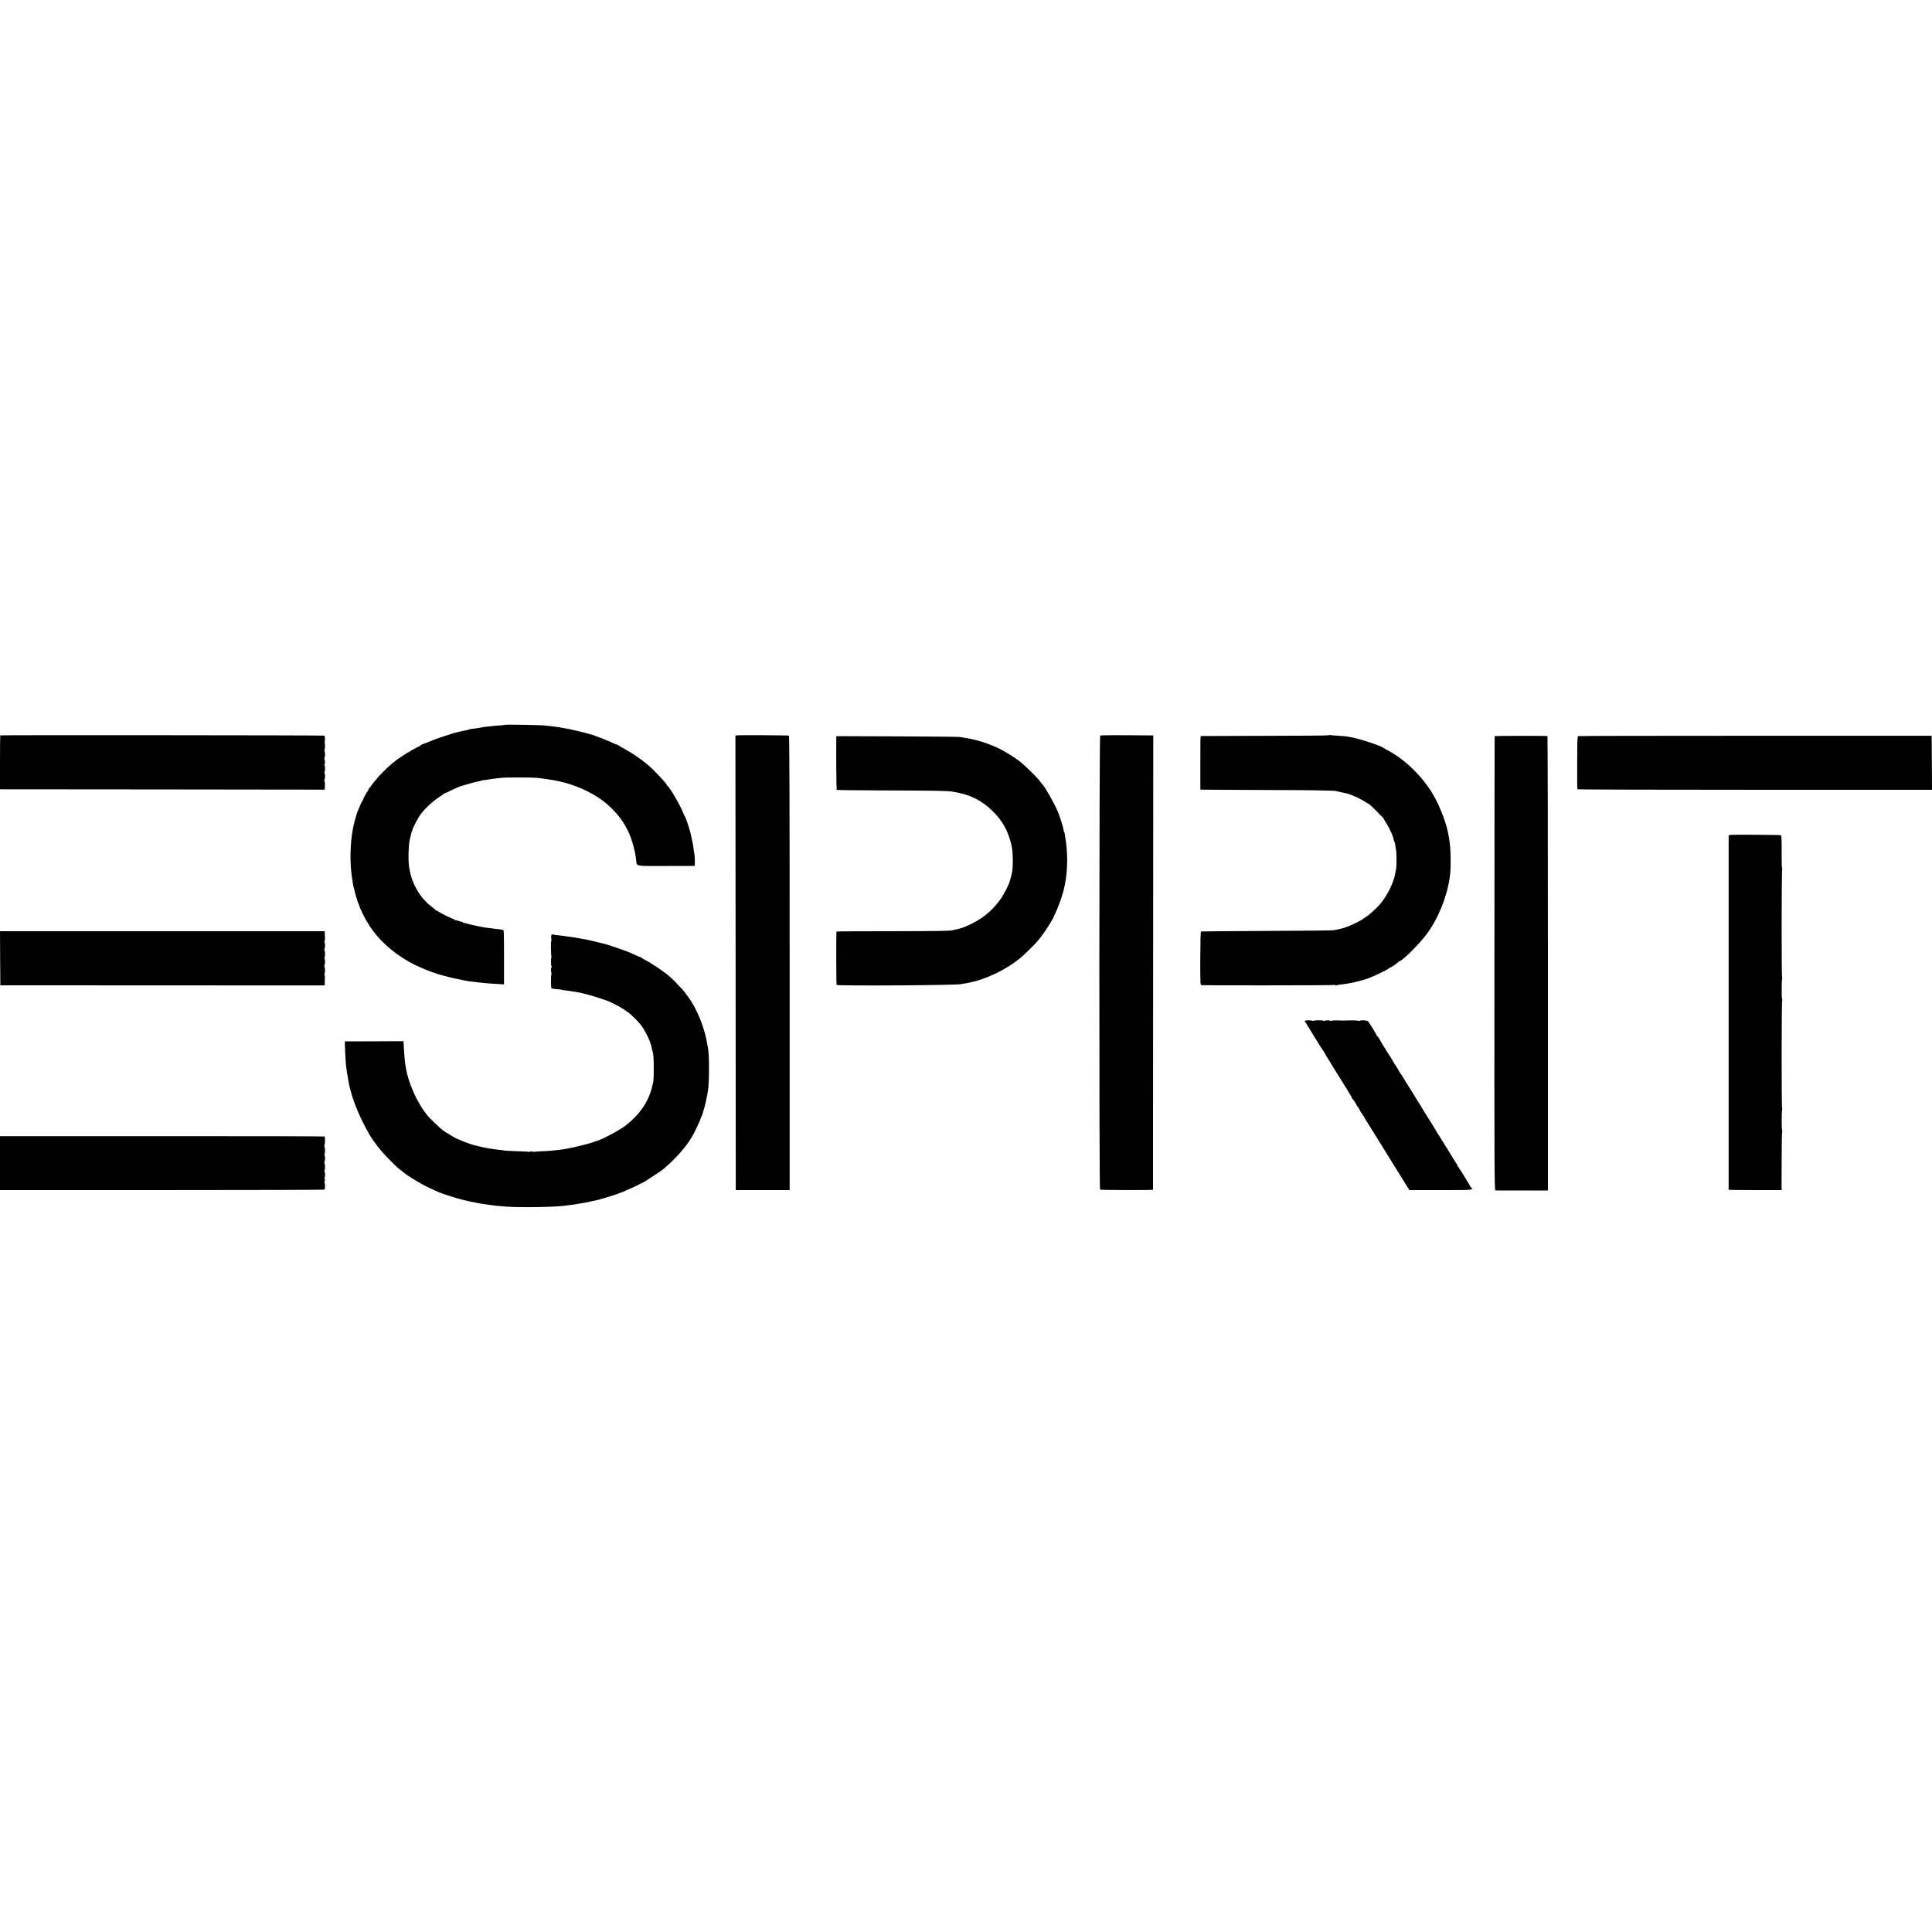
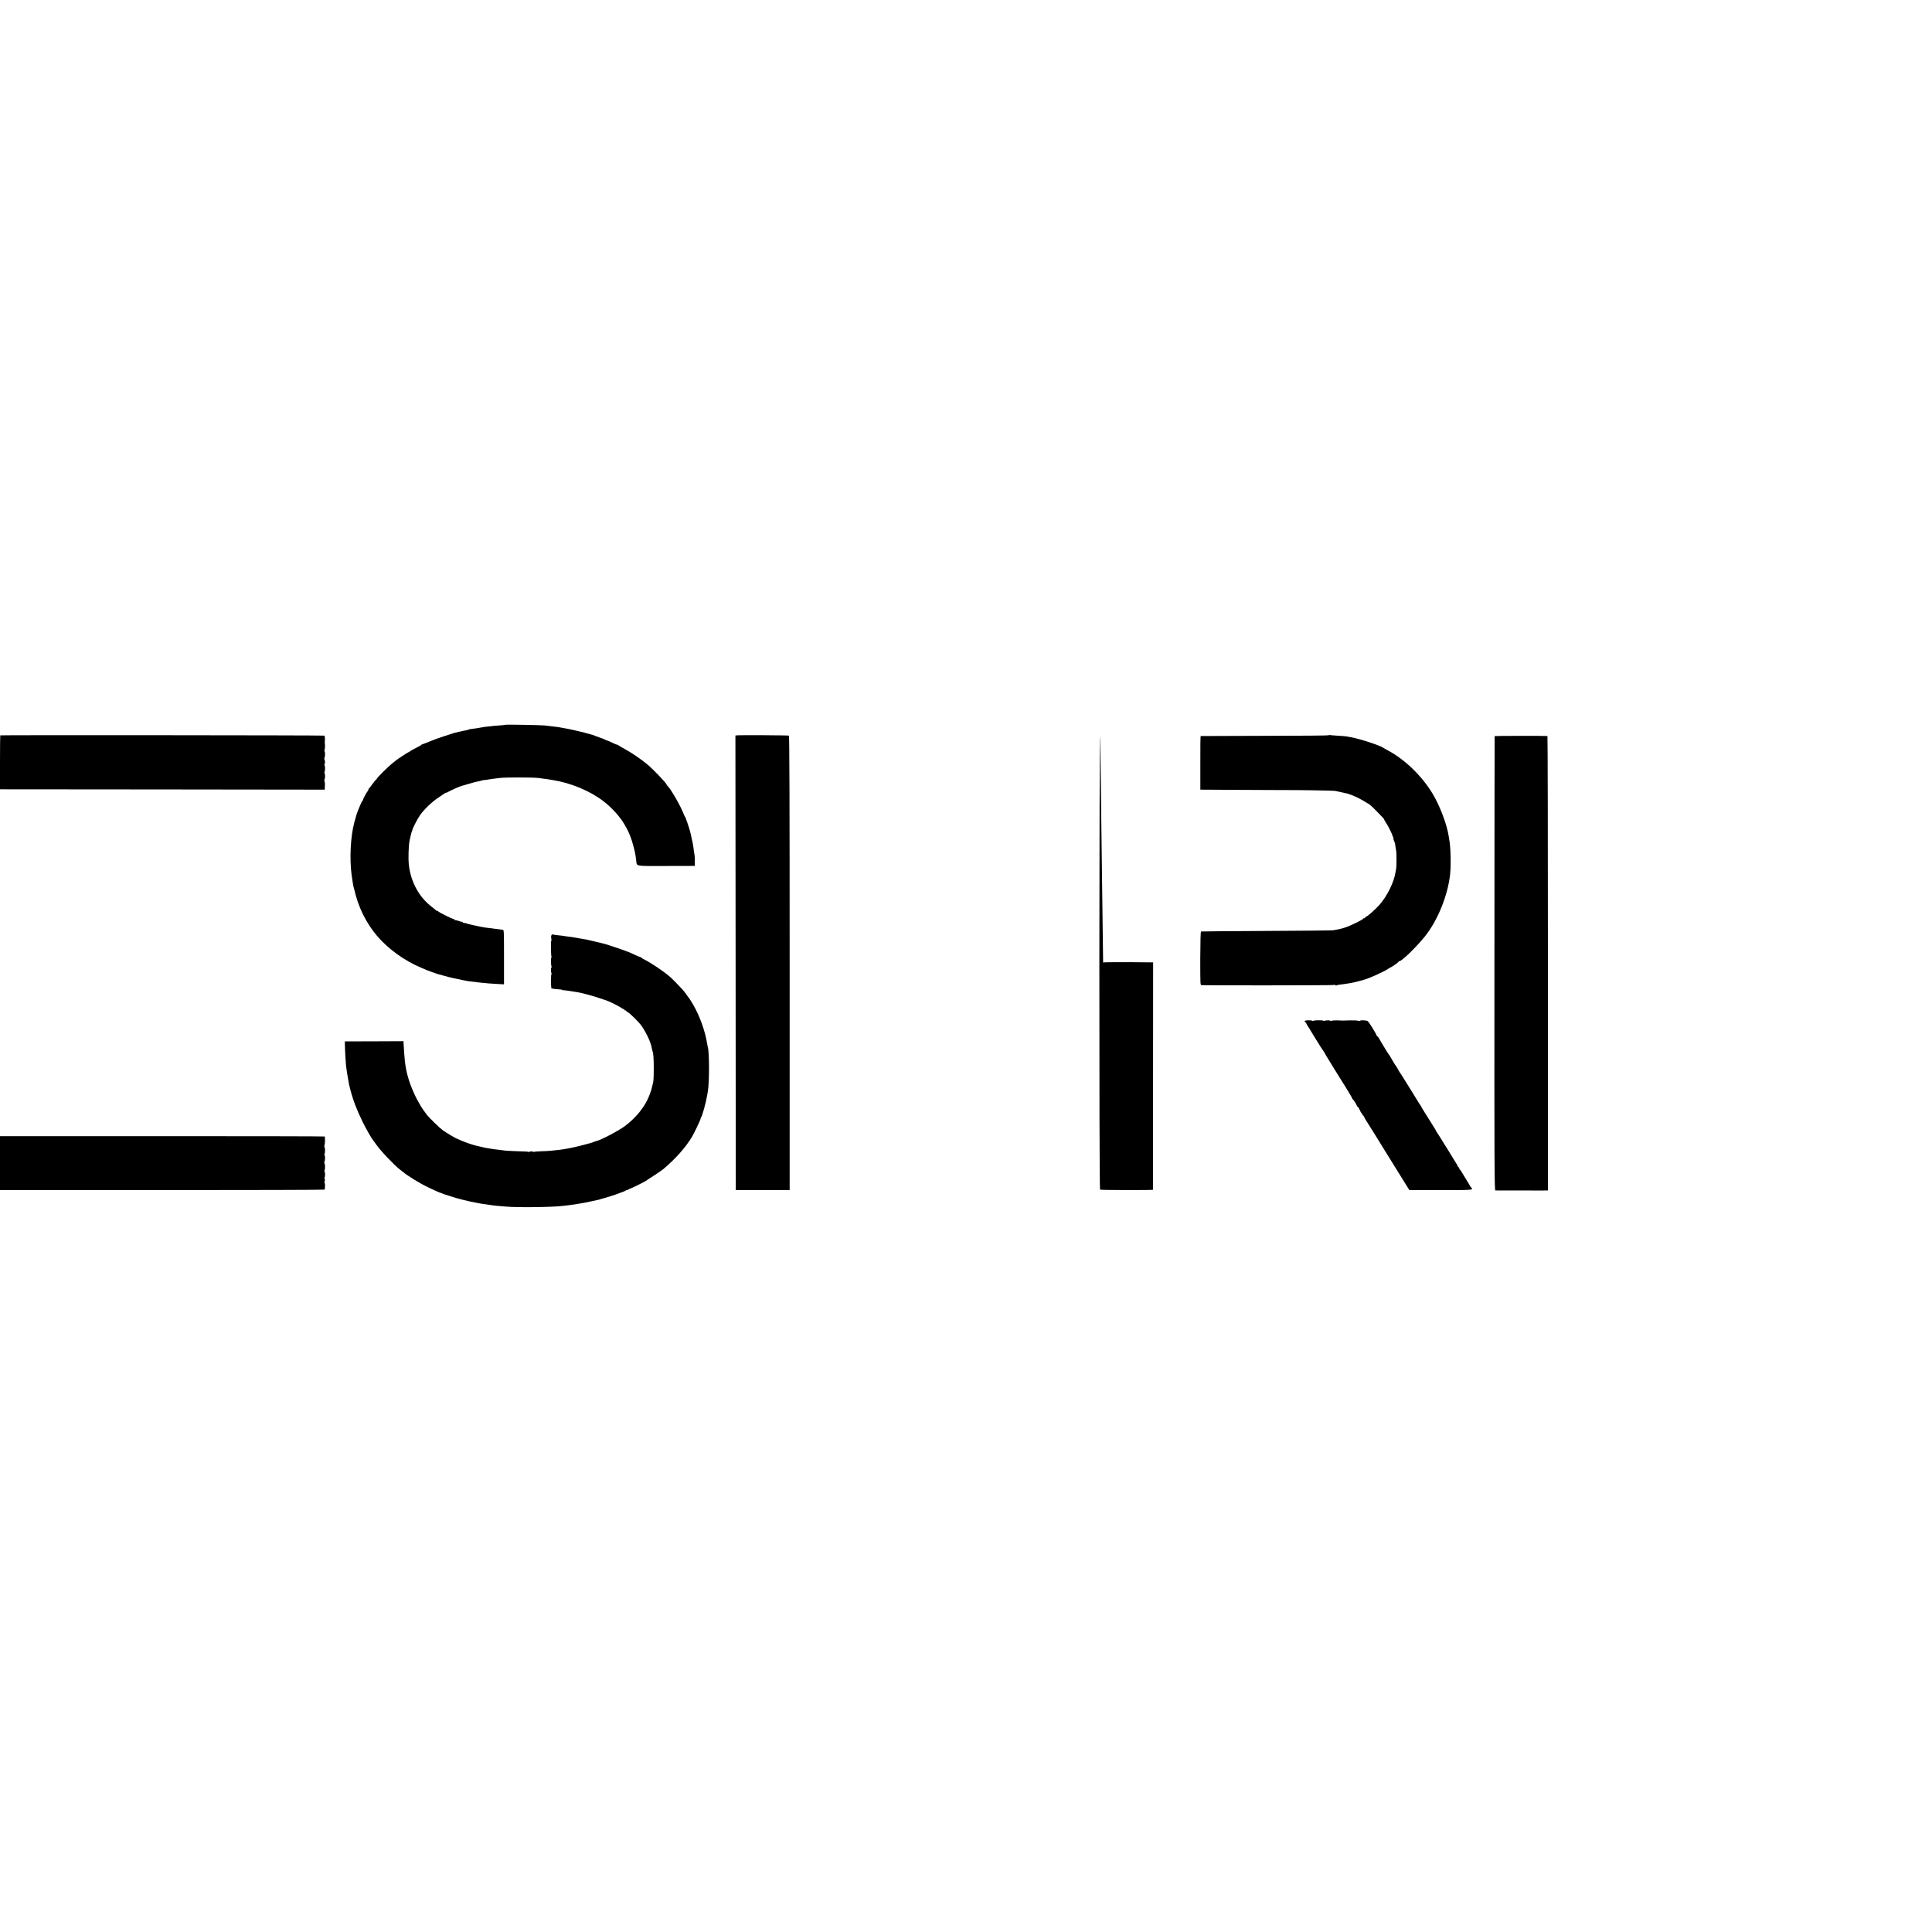
<svg xmlns="http://www.w3.org/2000/svg" version="1.0" width="2832pt" height="2832pt" viewBox="0 0 2832 2832" preserveAspectRatio="xMidYMid meet">
  <g transform="translate(0,2832) scale(0.1,-0.1)" fill="#000000" stroke="none">
    <path d="M7409 17696 c-2 -2 -42 -7 -89 -10 -47 -3 -105 -8 -130 -12 -25 -3 -52 -6 -60 -6 -8 0 -35 -4 -60 -9 -67 -12 -121 -21 -157 -24 -17 -1 -35 -5 -40 -8 -5 -4 -24 -9 -41 -12 -18 -3 -62 -12 -99 -21 -90 -21 -86 -20 -103 -27 -8 -3 -67 -22 -130 -42 -63 -20 -157 -54 -207 -76 -51 -21 -97 -39 -102 -39 -5 0 -11 -3 -13 -7 -1 -5 -39 -26 -83 -48 -44 -22 -81 -43 -83 -47 -2 -5 -8 -8 -14 -8 -8 0 -185 -116 -198 -130 -3 -3 -25 -21 -50 -40 -59 -46 -230 -216 -230 -230 0 -5 -4 -10 -8 -10 -4 0 -28 -28 -52 -62 -24 -35 -47 -64 -52 -66 -4 -2 -8 -10 -8 -17 0 -8 -6 -20 -14 -27 -15 -16 -67 -114 -65 -124 0 -4 -3 -10 -8 -13 -5 -3 -19 -31 -32 -61 -12 -30 -26 -64 -31 -75 -18 -44 -28 -74 -56 -180 -55 -205 -72 -524 -40 -770 11 -83 27 -178 31 -184 2 -4 6 -18 9 -32 54 -247 172 -488 330 -674 166 -196 410 -372 656 -473 30 -13 64 -27 75 -32 27 -12 137 -51 155 -56 8 -2 56 -15 105 -29 81 -23 197 -49 265 -61 14 -2 36 -7 50 -10 14 -4 43 -8 65 -10 45 -5 82 -10 140 -17 51 -7 190 -18 282 -22 l71 -4 0 400 c0 364 -1 399 -16 400 -10 0 -27 2 -39 5 -12 2 -41 6 -65 8 -24 2 -43 5 -43 6 0 0 -20 3 -45 5 -53 6 -88 11 -127 19 -15 4 -39 8 -53 11 -47 9 -125 27 -140 32 -19 8 -41 13 -62 15 -10 1 -18 7 -18 12 0 5 -2 7 -6 4 -3 -3 -27 3 -53 13 -27 10 -51 15 -55 12 -3 -4 -6 -1 -6 5 0 7 -6 12 -14 12 -18 0 -220 100 -224 112 -2 4 -10 8 -17 8 -7 0 -15 3 -17 8 -1 4 -29 27 -61 51 -185 141 -307 366 -334 616 -10 96 -4 279 11 355 13 62 29 126 35 135 3 6 6 15 7 21 4 25 69 152 107 209 57 84 179 202 273 263 43 29 84 57 91 62 7 6 17 10 23 10 6 0 21 6 33 14 20 14 184 86 190 85 1 -1 47 13 102 29 55 17 117 33 139 37 21 3 43 8 48 11 6 4 24 7 41 9 18 1 46 5 62 8 29 6 54 9 180 24 80 9 473 9 555 -1 36 -4 94 -12 130 -17 36 -6 74 -12 85 -14 263 -42 540 -157 736 -306 128 -97 257 -241 319 -355 12 -22 25 -46 30 -54 19 -31 60 -130 76 -187 36 -120 48 -176 60 -278 11 -87 -29 -80 441 -79 l418 1 0 69 c1 38 -2 85 -6 104 -4 19 -10 55 -12 80 -6 49 -11 80 -28 151 -6 26 -12 53 -13 60 -10 54 -75 251 -86 259 -3 3 -12 21 -19 40 -42 112 -193 374 -236 410 -8 7 -15 17 -15 22 0 16 -192 218 -275 288 -89 76 -248 184 -345 235 -30 16 -67 38 -82 48 -16 10 -28 16 -28 13 0 -3 -26 8 -57 23 -32 16 -69 32 -83 36 -14 4 -29 11 -35 15 -5 4 -39 17 -75 29 -36 12 -74 27 -85 32 -11 5 -29 11 -40 12 -11 2 -27 7 -35 10 -29 11 -255 65 -325 77 -38 6 -81 14 -95 17 -14 3 -38 7 -55 8 -16 2 -52 6 -80 10 -27 3 -70 8 -95 11 -56 6 -566 15 -571 10z" />
    <path d="M4 17541 c-2 -2 -4 -181 -4 -398 l0 -393 2380 -2 2380 -3 1 28 c0 15 1 40 2 55 0 15 -3 33 -7 40 -4 6 -3 20 2 29 9 20 9 80 -1 89 -3 4 -3 14 1 23 10 20 8 83 -2 99 -4 7 -4 12 1 12 10 0 9 52 -1 68 -4 6 -3 20 2 29 9 20 9 80 -1 89 -3 4 -3 14 1 23 7 14 8 86 2 101 -1 3 -1 10 0 15 7 34 3 88 -7 92 -14 6 -4743 9 -4749 4z" />
    <path d="M10823 17542 l-43 -3 3 -3332 2 -3332 395 0 395 0 0 3329 c0 2339 -3 3330 -11 3333 -12 5 -681 9 -741 5z" />
-     <path d="M16127 17538 c-15 -9 -17 -6647 -2 -6656 12 -8 775 -9 776 -2 1 3 2 1502 2 3333 l2 3327 -45 0 c-446 5 -724 4 -733 -2z" />
+     <path d="M16127 17538 c-15 -9 -17 -6647 -2 -6656 12 -8 775 -9 776 -2 1 3 2 1502 2 3333 c-446 5 -724 4 -733 -2z" />
    <path d="M19476 17542 c-4 -4 -427 -8 -939 -8 -513 -1 -934 -2 -937 -3 -4 0 -6 -178 -5 -393 l0 -393 500 -3 c596 -3 501 -3 675 -3 298 1 776 -7 805 -13 30 -6 176 -39 185 -41 5 -2 16 -6 65 -24 50 -19 144 -67 183 -93 24 -15 45 -28 47 -28 10 0 63 -48 133 -120 94 -96 102 -105 102 -114 0 -4 13 -27 29 -50 28 -40 91 -168 95 -191 1 -5 5 -16 9 -22 5 -7 6 -13 2 -13 -3 0 2 -17 10 -37 9 -21 15 -39 15 -41 -2 -2 9 -68 16 -107 6 -30 6 -226 0 -255 -3 -13 -8 -42 -12 -64 -19 -132 -119 -337 -225 -460 -53 -62 -176 -173 -201 -182 -10 -3 -18 -10 -18 -15 0 -5 -7 -9 -15 -9 -8 0 -15 -4 -15 -9 0 -4 -46 -31 -102 -58 -135 -66 -204 -88 -333 -109 -22 -3 -465 -8 -985 -10 -520 -3 -949 -6 -955 -8 -6 -2 -10 -142 -11 -394 0 -389 0 -392 20 -393 109 -5 1899 -3 1924 2 17 4 35 3 38 -2 3 -5 10 -7 15 -3 11 6 32 10 104 18 44 5 99 15 170 30 11 2 40 10 65 17 25 7 50 13 55 15 70 16 308 123 366 164 15 11 30 20 33 20 11 0 116 74 116 82 0 4 5 8 11 8 36 0 240 197 372 359 190 234 341 606 374 921 14 137 7 408 -14 505 -2 11 -5 31 -7 45 -26 174 -125 436 -232 618 -155 262 -407 507 -658 641 -33 17 -64 35 -70 40 -43 33 -362 137 -476 155 -19 3 -46 8 -60 11 -13 2 -74 8 -135 11 -60 4 -113 8 -116 10 -3 2 -9 0 -13 -4z" />
    <path d="M21909 17530 c-1 -3 -3 -1502 -3 -3332 -2 -2994 0 -3328 14 -3328 24 -1 606 -1 693 -1 l77 1 0 3330 c0 1832 -3 3331 -7 3331 -26 4 -773 3 -774 -1z" />
-     <path d="M23130 17530 c-7 -4 -12 -148 -10 -275 0 -11 0 -67 -1 -125 0 -58 0 -112 0 -120 1 -8 1 -58 0 -110 0 -129 0 -141 6 -149 2 -5 1172 -8 2600 -8 l2595 0 -2 396 -3 396 -2588 0 c-1424 0 -2593 -2 -2597 -5z" />
-     <path d="M12259 17507 c-4 -141 1 -760 5 -765 4 -3 276 -7 604 -8 877 -3 1019 -5 1107 -20 241 -39 417 -126 576 -284 145 -143 224 -285 275 -495 23 -94 27 -317 8 -405 -18 -77 -22 -95 -24 -95 -1 0 -4 -11 -6 -25 -9 -47 -93 -210 -147 -283 -134 -181 -281 -294 -507 -390 -27 -12 -113 -38 -127 -39 -1 0 -28 -6 -59 -14 -45 -10 -235 -13 -877 -14 -452 0 -823 -2 -825 -5 -6 -6 -5 -772 1 -782 11 -17 1797 -6 1827 12 3 1 28 6 55 9 28 4 68 12 90 18 22 5 47 12 57 13 9 2 58 18 110 35 195 67 410 187 564 315 57 48 211 200 249 247 52 64 118 156 150 209 21 35 45 75 54 89 8 14 16 27 17 30 0 3 18 41 38 85 56 118 110 279 130 385 2 14 7 36 10 50 16 71 29 217 29 325 1 101 -12 262 -27 335 -3 19 -8 45 -9 57 -2 12 -6 26 -10 29 -4 4 -7 17 -7 28 0 25 -59 213 -85 271 -62 139 -193 371 -224 395 -3 3 -19 23 -35 45 -41 57 -229 242 -303 298 -110 84 -298 193 -383 222 -3 1 -18 7 -35 14 -75 32 -206 72 -285 88 -14 3 -29 6 -35 7 -5 2 -32 6 -60 10 -27 4 -63 10 -80 13 -16 3 -429 7 -917 9 l-888 3 -1 -22z" />
-     <path d="M25363 16082 c-13 -2 -23 -11 -24 -20 -1 -22 -1 -5175 0 -5182 1 -3 175 -5 389 -5 l387 0 1 426 c0 234 4 431 8 437 3 6 3 13 -1 15 -9 6 -8 290 1 305 3 6 3 13 -1 15 -10 6 -9 1569 1 1585 3 6 3 13 -1 15 -9 6 -8 290 1 305 3 6 3 13 -1 15 -10 6 -9 1569 1 1585 3 6 3 13 -1 15 -5 3 -8 112 -7 242 1 198 -1 238 -13 242 -16 6 -702 10 -740 5z" />
-     <path d="M2 14273 l3 -396 2378 -1 2377 -1 0 30 c0 17 1 50 2 73 2 24 0 46 -5 49 -4 2 -3 12 1 21 9 20 8 84 -2 100 -4 6 -3 20 2 29 9 20 9 80 -1 89 -3 4 -3 14 1 23 10 19 8 83 -2 99 -4 6 -3 20 2 29 9 20 9 80 -1 89 -3 4 -3 14 1 23 4 9 6 25 6 36 -1 11 -2 39 -3 63 l-1 42 -2380 0 -2380 0 2 -397z" />
    <path d="M8084 14612 c-6 -9 -7 -32 -3 -49 3 -18 4 -33 0 -33 -8 0 -6 -214 3 -235 3 -9 2 -14 -2 -11 -8 5 -7 -107 2 -129 3 -8 2 -16 -2 -19 -9 -5 -7 -70 3 -85 3 -6 3 -11 -2 -11 -7 0 -9 -155 -3 -185 1 -5 2 -13 1 -17 0 -5 5 -8 12 -9 6 0 21 -2 32 -5 11 -2 41 -5 67 -6 27 -2 48 -5 48 -8 0 -3 15 -6 33 -6 17 -1 61 -7 97 -13 36 -6 78 -13 93 -15 26 -3 60 -11 162 -38 66 -16 257 -79 295 -95 67 -29 175 -86 191 -99 8 -8 21 -14 27 -14 7 0 12 -4 12 -10 0 -5 7 -10 15 -10 8 0 15 -4 15 -9 0 -5 9 -12 19 -16 26 -8 174 -155 208 -206 75 -112 135 -245 147 -323 4 -21 9 -42 11 -46 12 -20 19 -117 18 -260 -1 -155 -4 -188 -16 -225 -3 -11 -8 -31 -11 -45 -7 -38 -40 -129 -68 -185 -66 -136 -185 -274 -326 -380 -91 -68 -352 -206 -415 -219 -6 -2 -20 -6 -29 -9 -10 -4 -26 -10 -35 -14 -21 -7 -9 -4 -153 -42 -112 -29 -244 -56 -325 -65 -127 -15 -160 -18 -258 -21 -60 -2 -111 -6 -114 -9 -3 -2 -15 -1 -27 4 -13 4 -29 4 -36 0 -8 -5 -17 -7 -22 -4 -4 3 -78 7 -165 9 -87 3 -167 7 -178 9 -11 2 -48 7 -82 11 -72 8 -93 10 -148 20 -71 11 -79 13 -125 25 -25 6 -52 13 -60 14 -37 6 -171 51 -228 77 -34 16 -64 29 -66 29 -11 0 -158 88 -206 123 -47 34 -203 186 -235 229 -32 41 -83 115 -89 128 -4 8 -18 33 -31 55 -30 50 -72 138 -92 190 -8 22 -19 49 -24 60 -13 31 -36 104 -53 170 -13 56 -20 94 -30 170 -5 32 -18 220 -20 271 l-1 32 -430 -2 -430 -1 1 -60 c1 -76 14 -290 19 -317 2 -11 7 -39 9 -62 3 -22 7 -50 10 -61 2 -11 7 -40 11 -65 11 -65 11 -69 30 -140 39 -154 96 -301 181 -475 54 -110 131 -243 161 -280 5 -5 19 -26 33 -45 64 -94 265 -306 348 -370 18 -14 43 -33 55 -43 67 -56 253 -170 357 -218 36 -17 88 -42 117 -55 28 -13 54 -24 57 -24 2 0 17 -5 33 -12 15 -6 30 -12 33 -13 3 -1 43 -14 90 -29 117 -39 275 -78 405 -101 17 -2 39 -7 50 -9 11 -2 43 -7 70 -10 28 -4 63 -9 80 -12 16 -3 50 -7 75 -9 25 -2 83 -7 130 -11 170 -16 687 -10 845 10 11 2 49 6 85 10 36 4 79 10 95 13 41 7 65 11 100 17 17 2 75 14 130 26 55 12 107 24 115 25 8 2 16 4 18 5 1 2 5 3 10 4 84 22 216 64 257 81 17 7 48 19 70 26 22 8 43 18 47 24 4 5 8 6 8 1 0 -5 7 -2 17 5 9 8 17 12 17 10 1 -4 195 90 231 112 76 47 245 160 270 181 182 155 323 314 418 471 32 52 127 253 127 267 0 8 4 18 9 24 16 17 70 216 87 318 3 21 8 48 10 60 23 119 23 577 -1 650 -2 6 -6 27 -9 46 -29 187 -109 408 -209 580 -28 47 -53 87 -57 90 -3 3 -20 25 -37 50 -17 25 -43 59 -58 75 -56 61 -154 161 -187 189 -88 77 -276 203 -373 251 -22 11 -41 23 -43 28 -2 4 -8 7 -13 7 -4 0 -32 11 -61 24 -29 13 -74 33 -99 45 -43 19 -334 119 -369 126 -8 2 -44 11 -80 20 -36 9 -76 18 -90 21 -14 3 -33 7 -42 10 -24 7 -60 14 -148 28 -19 3 -46 8 -60 11 -14 3 -45 8 -70 11 -25 3 -56 7 -70 9 -23 5 -80 12 -157 20 -18 2 -36 6 -41 9 -4 2 -13 -3 -18 -12z" />
    <path d="M19133 13359 c-14 -5 -14 -7 1 -21 9 -9 16 -20 16 -23 0 -4 14 -27 30 -52 17 -24 30 -46 30 -48 0 -2 28 -48 62 -102 34 -54 74 -118 89 -143 16 -25 33 -50 39 -57 5 -7 10 -14 10 -16 0 -4 36 -64 146 -242 31 -49 64 -102 73 -117 9 -15 55 -90 104 -167 48 -77 87 -144 87 -150 0 -5 3 -11 8 -13 10 -4 62 -86 62 -98 0 -5 3 -10 8 -10 7 0 21 -22 44 -72 7 -16 16 -28 20 -28 4 0 8 -7 8 -15 0 -8 4 -15 9 -15 5 0 11 -8 15 -17 3 -10 14 -30 23 -45 21 -31 228 -364 258 -414 18 -29 99 -161 174 -281 14 -23 41 -65 59 -95 17 -29 59 -96 92 -148 l59 -95 461 0 c475 0 483 0 445 39 -8 8 -15 17 -15 19 0 3 -18 34 -40 68 -21 35 -54 89 -72 119 -17 30 -35 57 -40 58 -4 2 -8 10 -8 18 0 8 -4 14 -10 14 -5 0 -10 5 -10 11 0 6 -13 31 -30 56 -16 24 -30 46 -30 48 0 1 -32 54 -71 117 -40 62 -92 147 -117 188 -25 41 -48 77 -51 80 -4 3 -12 16 -18 30 -7 14 -33 57 -57 95 -25 39 -60 94 -78 124 -18 29 -41 65 -50 80 -10 14 -23 37 -30 51 -7 14 -15 27 -18 30 -3 3 -10 14 -17 25 -6 11 -51 83 -98 160 -48 77 -107 172 -131 210 -24 39 -47 75 -52 80 -4 6 -19 30 -32 55 -14 25 -28 47 -31 50 -4 3 -21 30 -38 60 -44 76 -55 94 -61 100 -8 8 -123 196 -143 235 -10 19 -23 35 -28 35 -5 0 -9 5 -9 11 0 14 -108 190 -129 209 -16 15 -104 20 -117 7 -3 -3 -16 -3 -28 1 -11 4 -66 6 -121 5 -113 -4 -100 -4 -180 0 -33 1 -70 -1 -82 -5 -12 -4 -24 -4 -27 1 -5 8 -71 5 -86 -4 -6 -3 -10 -3 -10 2 0 10 -131 10 -146 0 -6 -3 -14 -4 -17 0 -8 8 -83 10 -104 2z" />
    <path d="M0 11271 l0 -396 2374 0 c1306 0 2378 3 2382 7 9 10 12 88 3 94 -4 2 -4 18 1 34 5 19 5 30 -1 30 -6 0 -6 7 -1 18 9 19 9 79 -1 88 -3 4 -3 14 1 23 10 19 8 83 -2 99 -4 6 -3 20 2 29 9 20 9 80 -1 89 -3 4 -3 14 1 23 10 19 8 83 -2 99 -4 6 -3 20 1 29 7 14 9 80 4 124 -1 3 -1072 5 -2381 5 l-2380 0 0 -395z" />
  </g>
</svg>